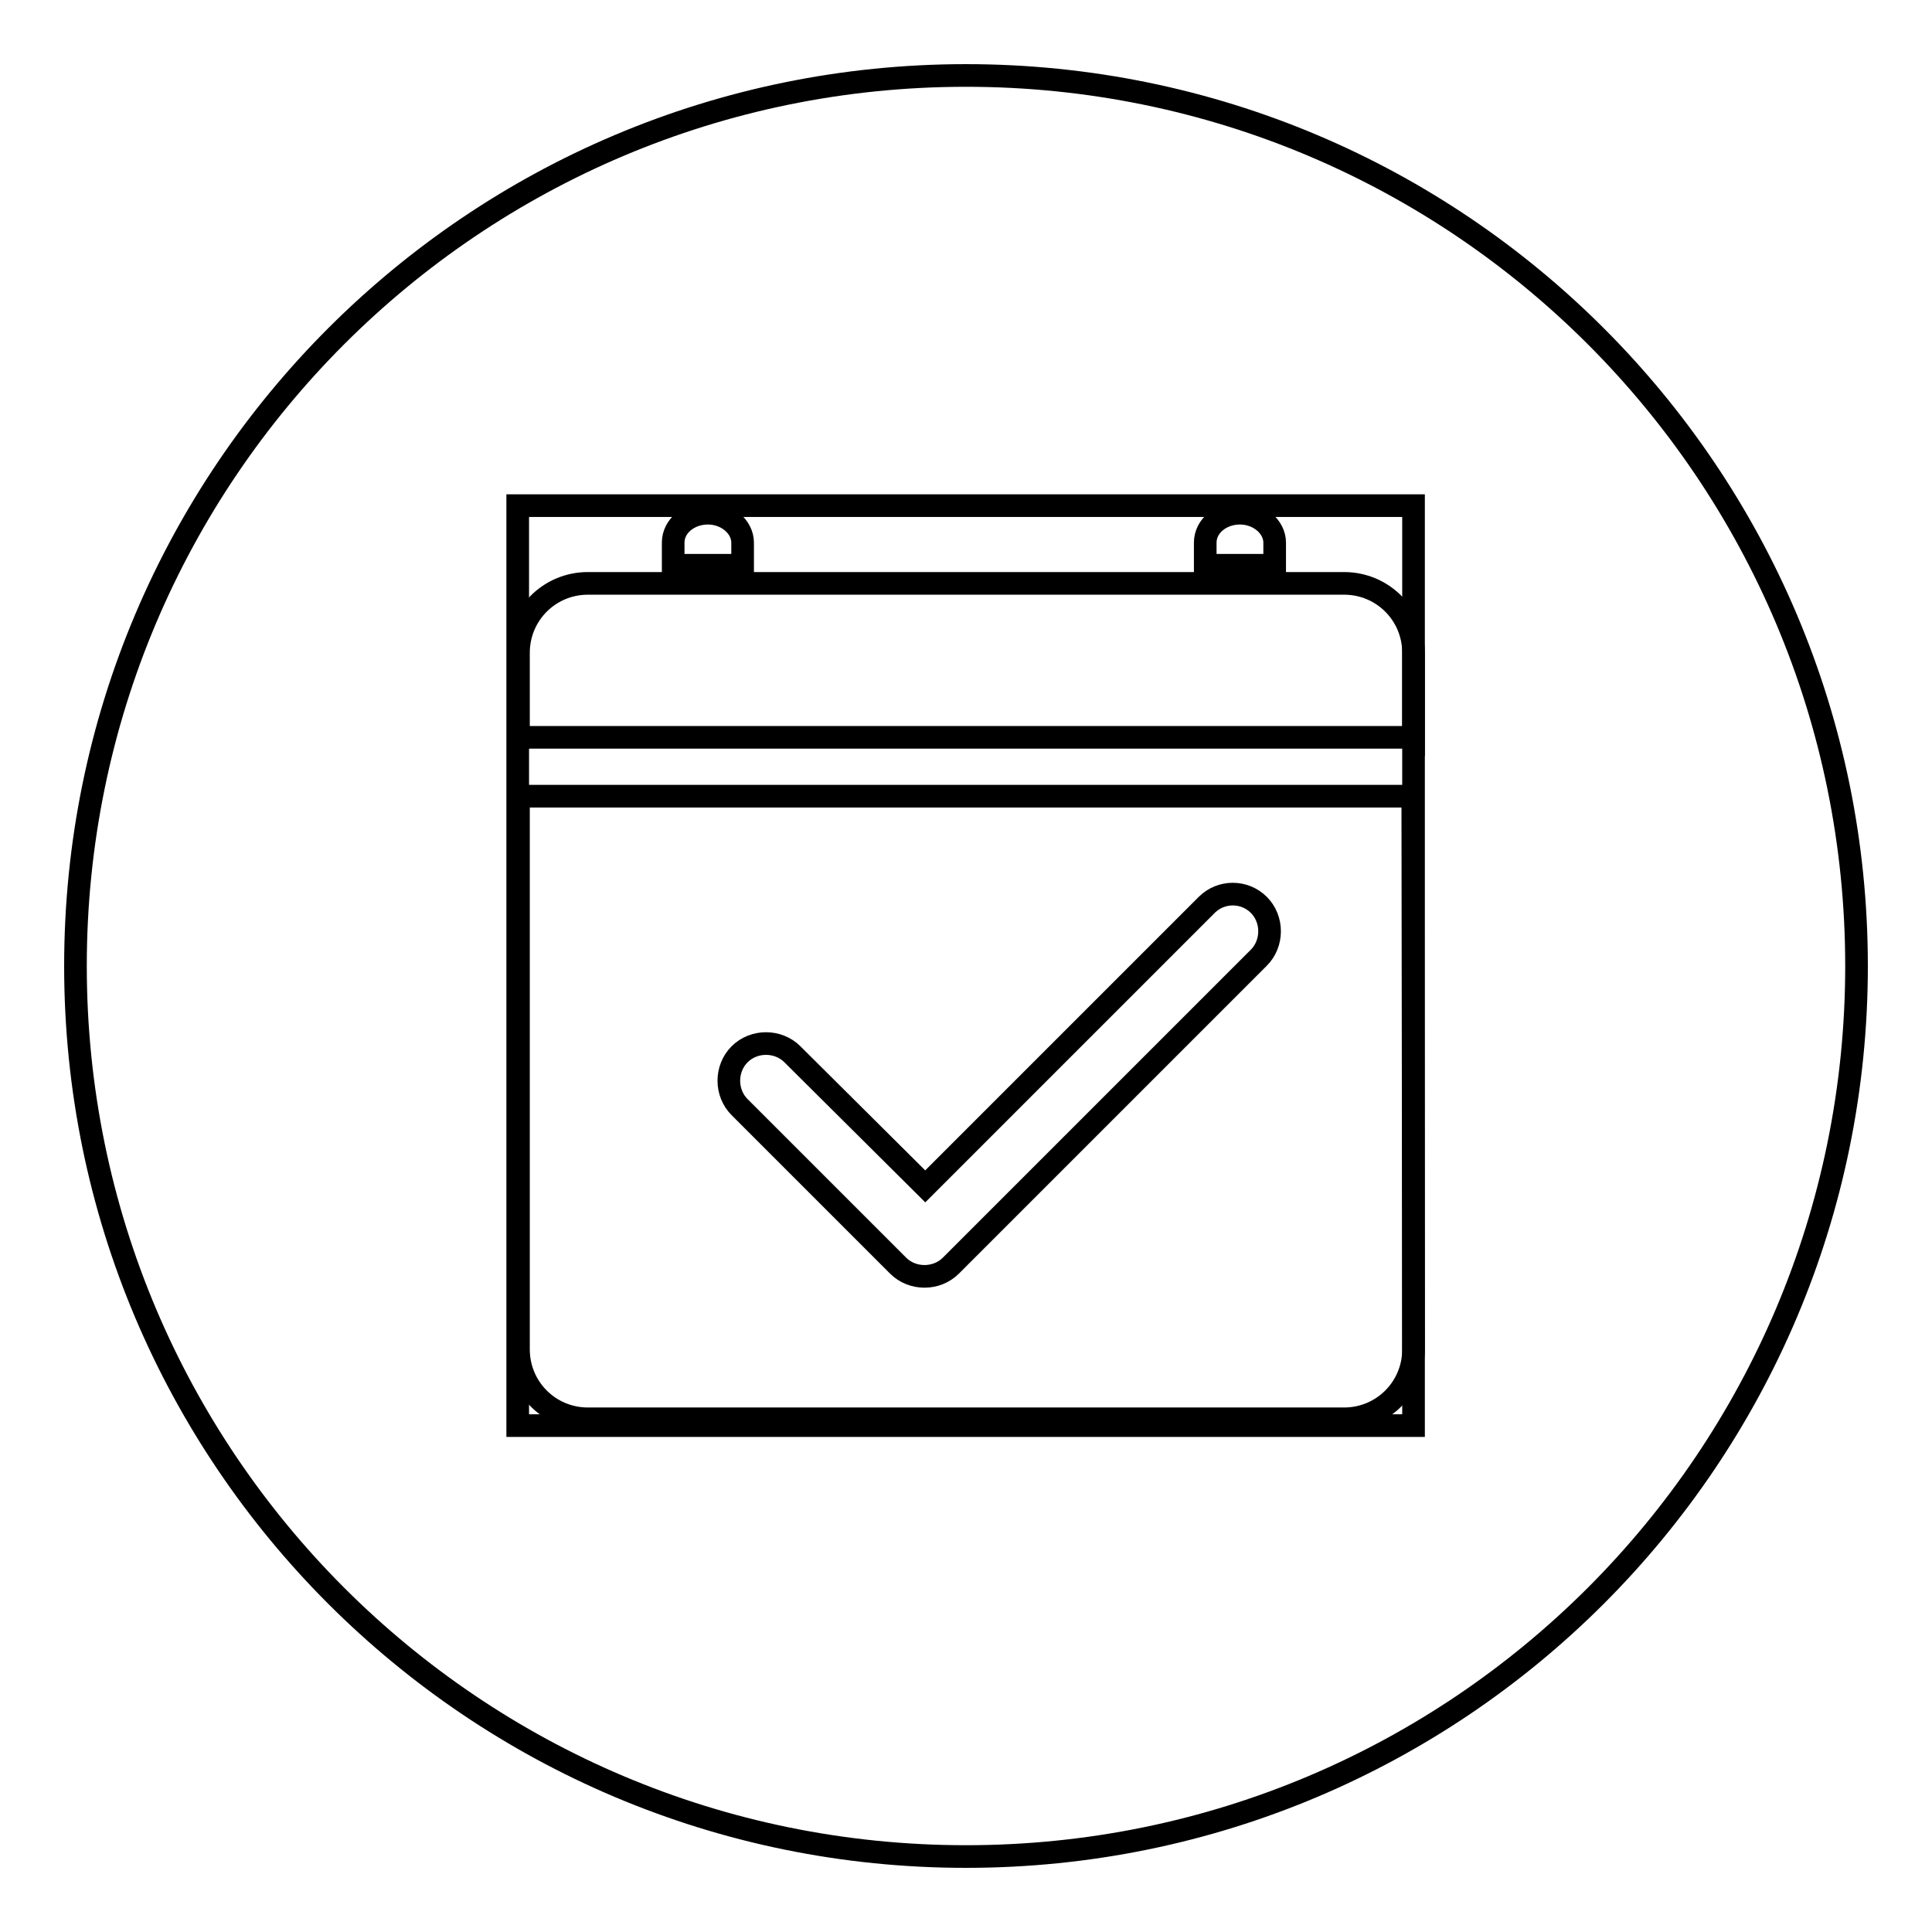
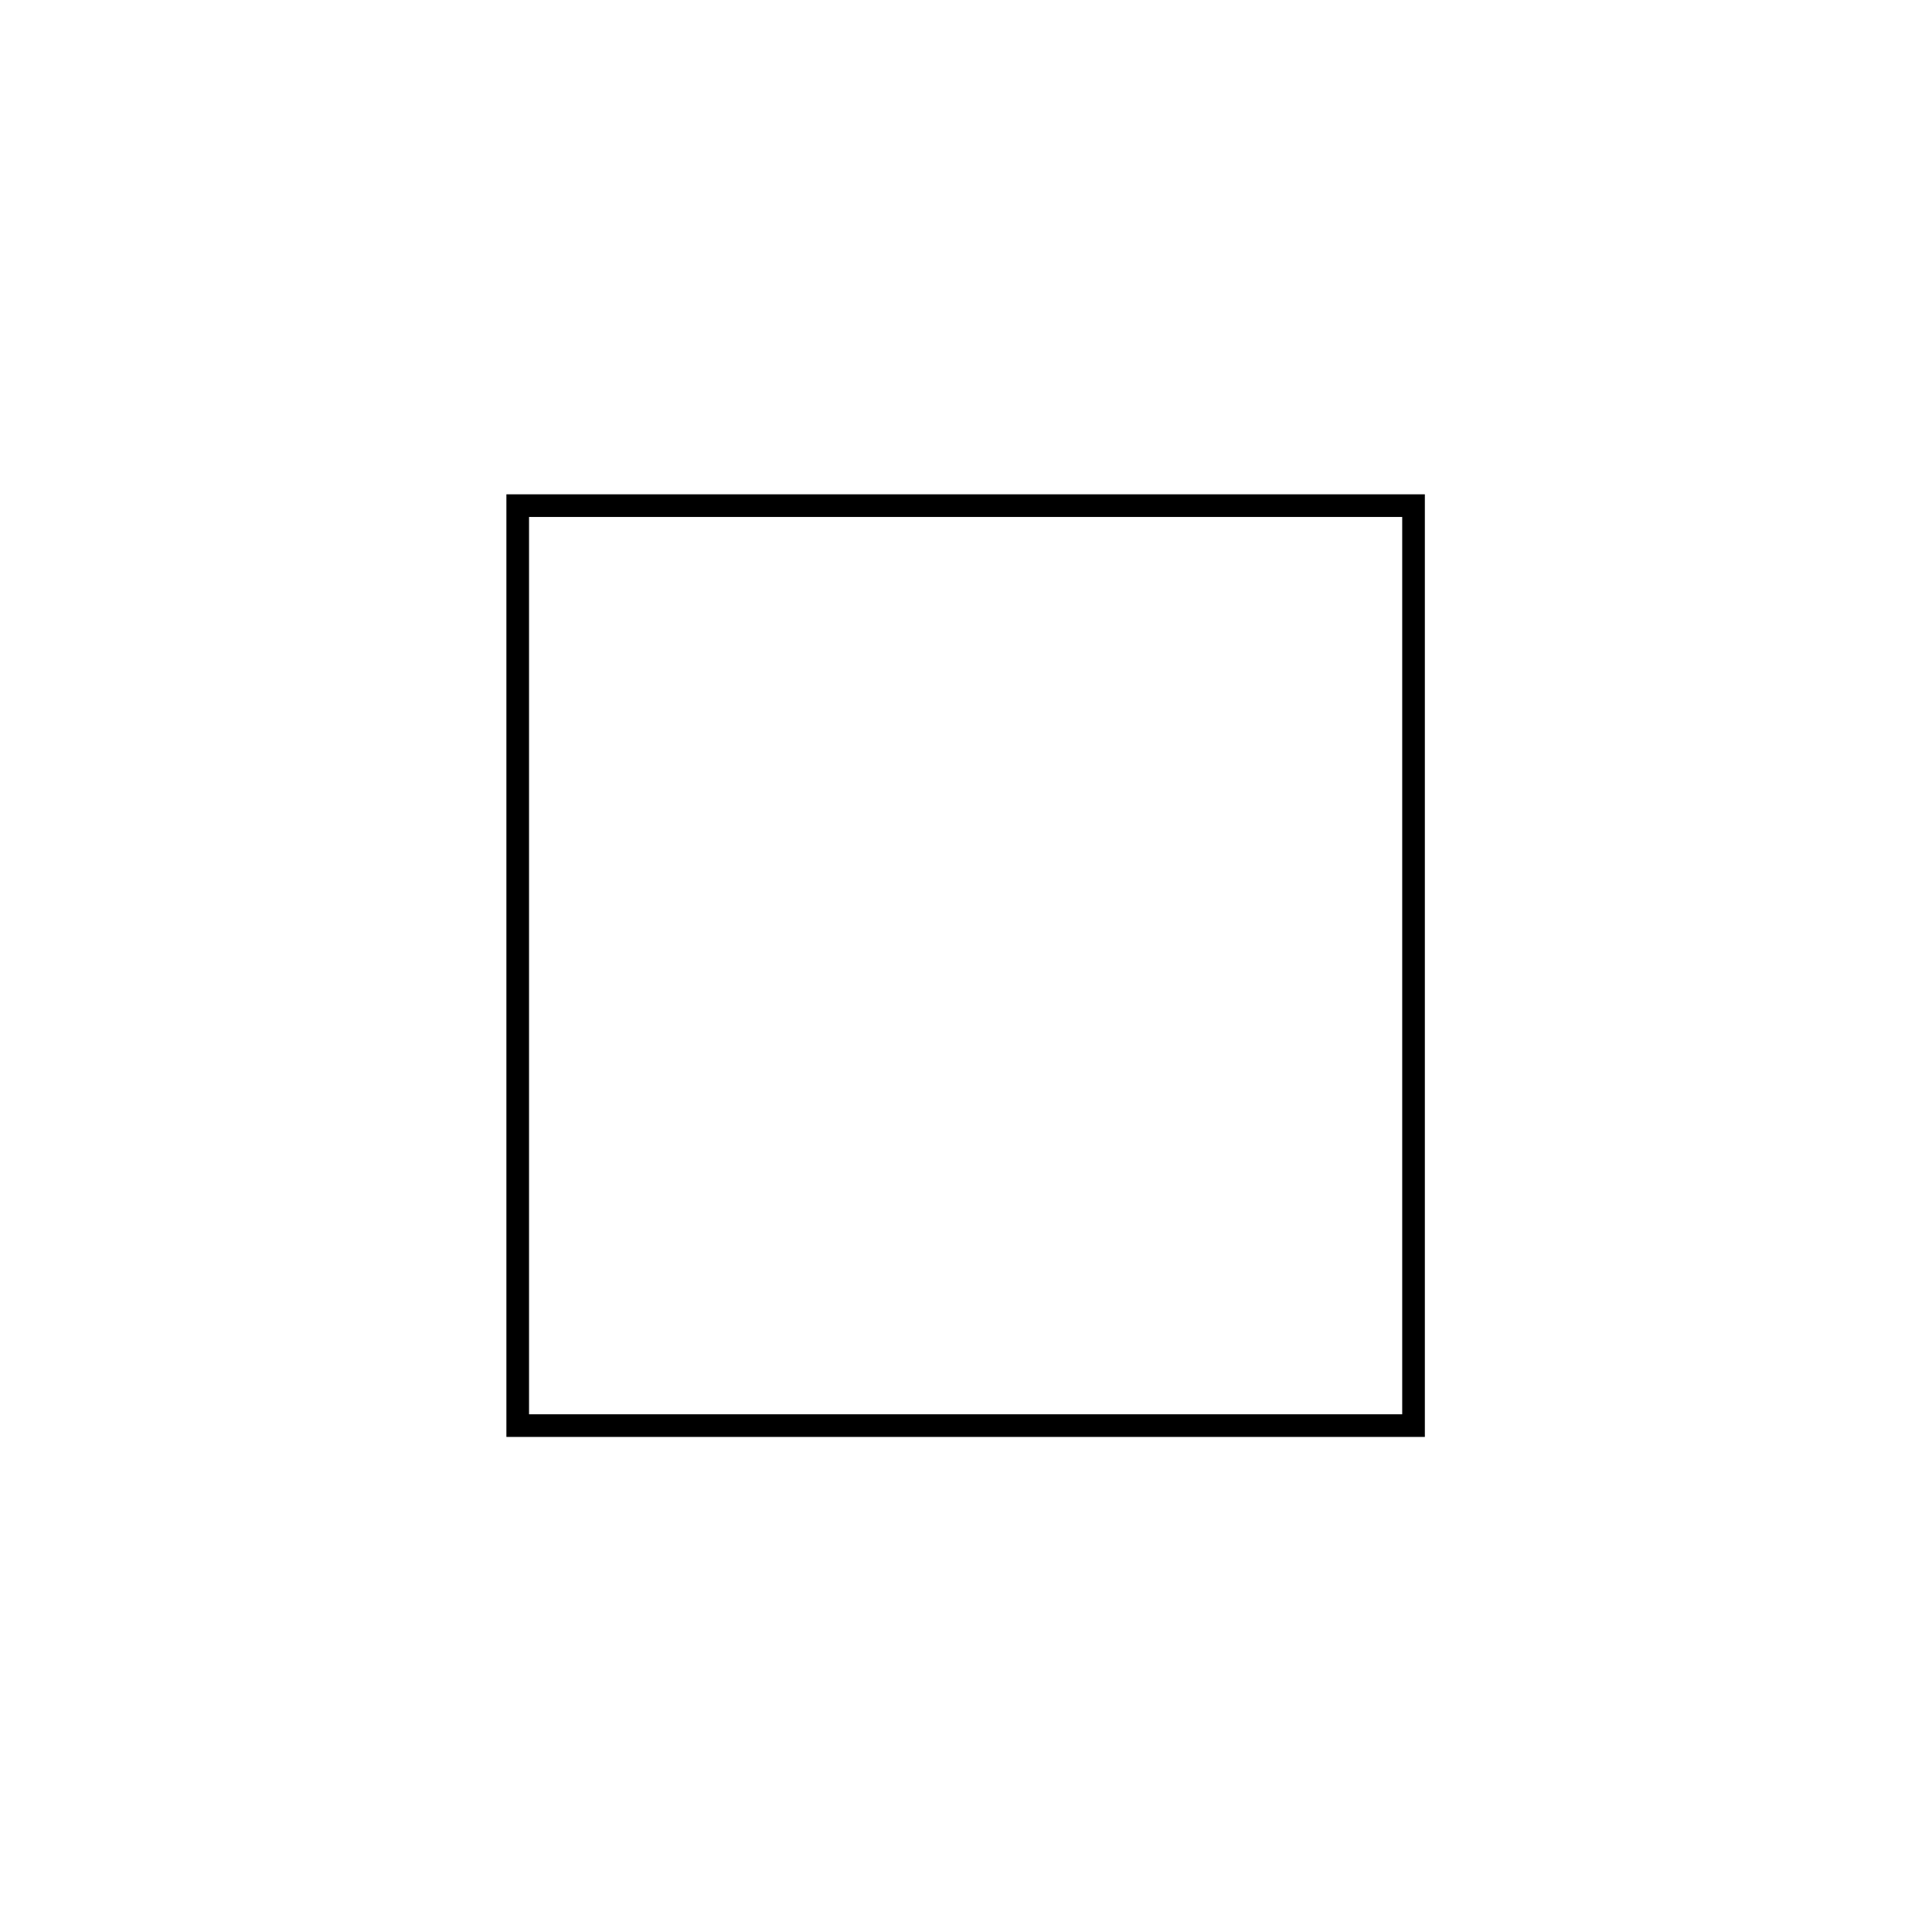
<svg xmlns="http://www.w3.org/2000/svg" version="1.1" x="0px" y="0px" viewBox="0 0 256 256" enable-background="new 0 0 256 256" xml:space="preserve">
  <g>
    <g>
      <path stroke-width="3" fill-opacity="0" stroke="#000000" d="M68.6,67h118.7v121.9H68.6V67z" />
-       <path stroke-width="3" fill-opacity="0" stroke="#000000" d="M128,10C62.8,10,10,62.8,10,128c0,65.2,52.8,118,118,118c65.2,0,118-52.8,118-118C246,62.8,193.2,10,128,10z M159.7,71.9c0-2.2,2.1-3.9,4.6-3.9s4.6,1.8,4.6,3.9v3h-9.2V71.9L159.7,71.9z M89.2,71.9c0-2.2,2.1-3.9,4.6-3.9s4.6,1.8,4.6,3.9v3h-9.2V71.9z M187.3,178.8c0,5.1-4.1,9.2-9.2,9.2H77.9c-5.1,0-9.2-4.1-9.2-9.2v-73.6c0.5,0.2,1,0.3,1.6,0.3h115.4c0.6,0,1.1-0.1,1.5-0.3L187.3,178.8L187.3,178.8z M187.3,98c-0.5-0.2-1-0.3-1.5-0.3H70.3c-0.6,0-1.1,0.1-1.6,0.3V86.5c0-5.1,4.1-9.2,9.2-9.2h12h9.9h55.4h9.8h13.1c5.1,0,9.2,4.1,9.2,9.2L187.3,98L187.3,98z" />
-       <path stroke-width="3" fill-opacity="0" stroke="#000000" d="M159.9,119.9l-37.3,37.3L105,139.7c-1.9-1.9-5.1-1.9-7,0c-1.9,1.9-1.9,5.1,0,7l21,21c1.9,1.9,5.1,1.9,7,0l40.8-40.8c1.9-1.9,1.9-5.1,0-7C164.9,118,161.8,118,159.9,119.9z" />
    </g>
  </g>
</svg>